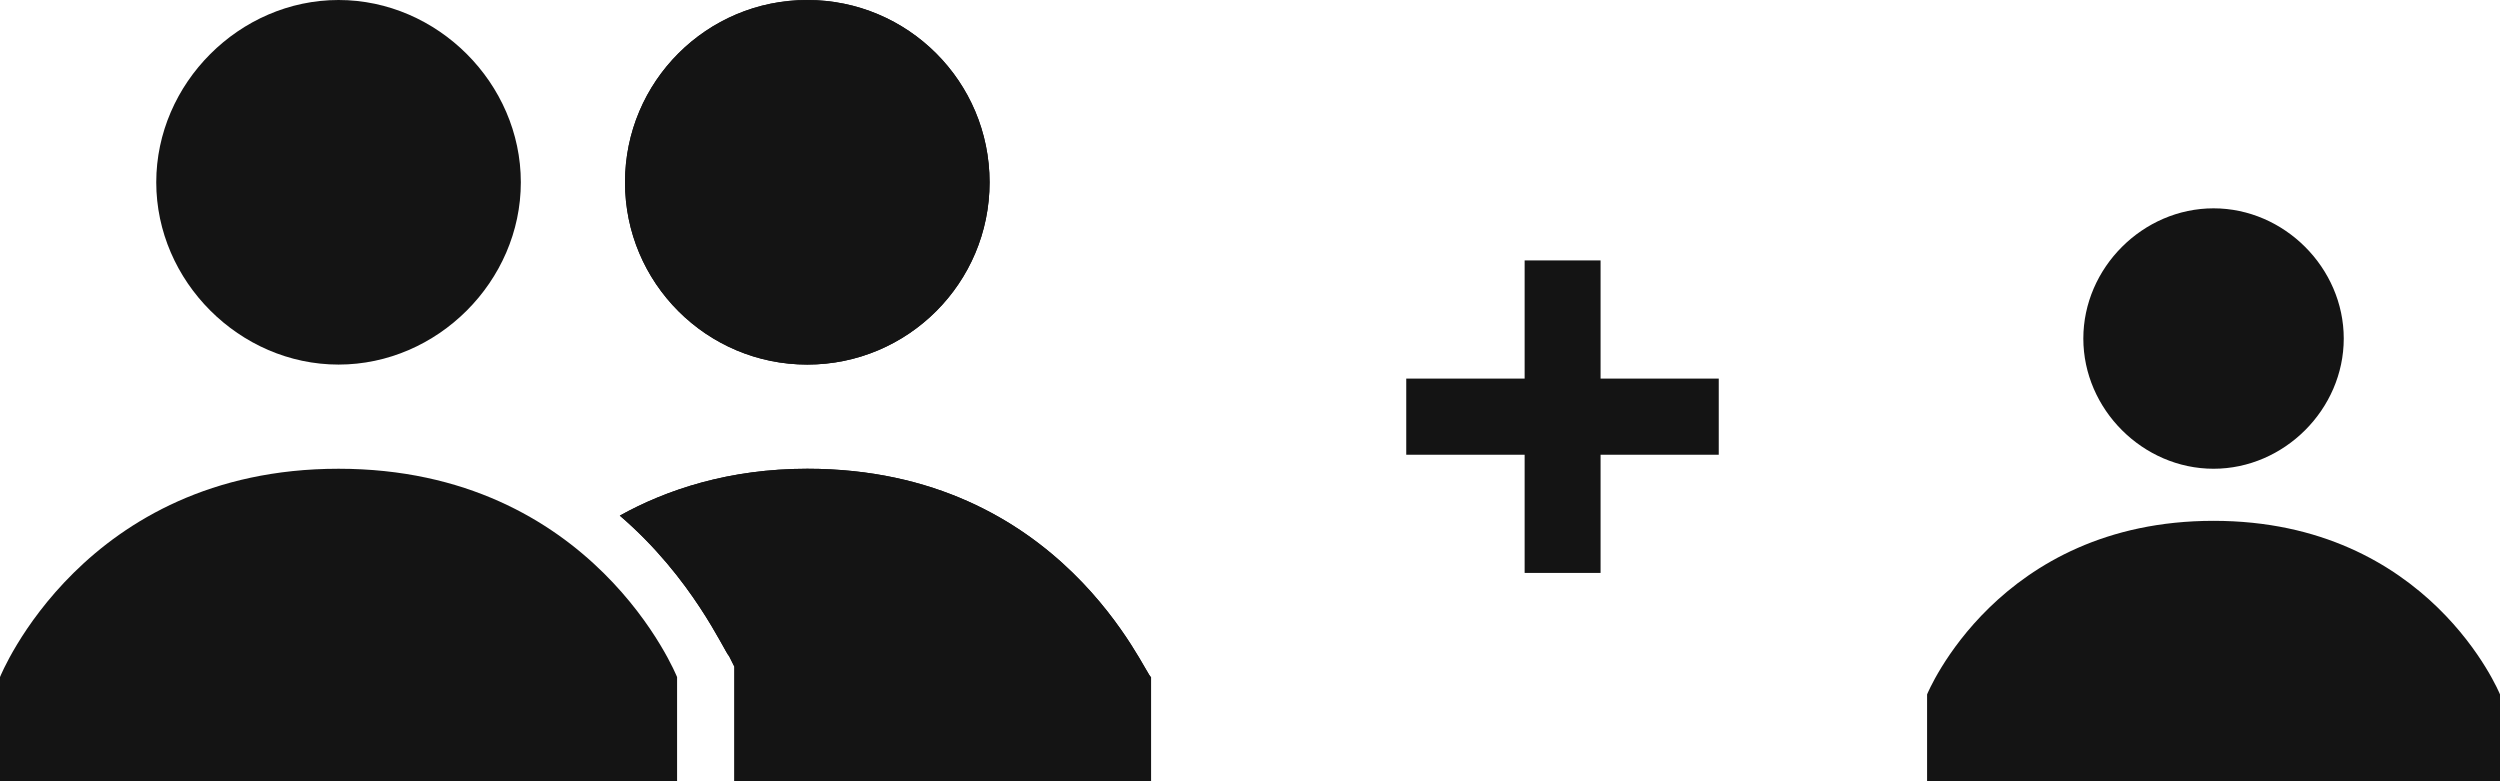
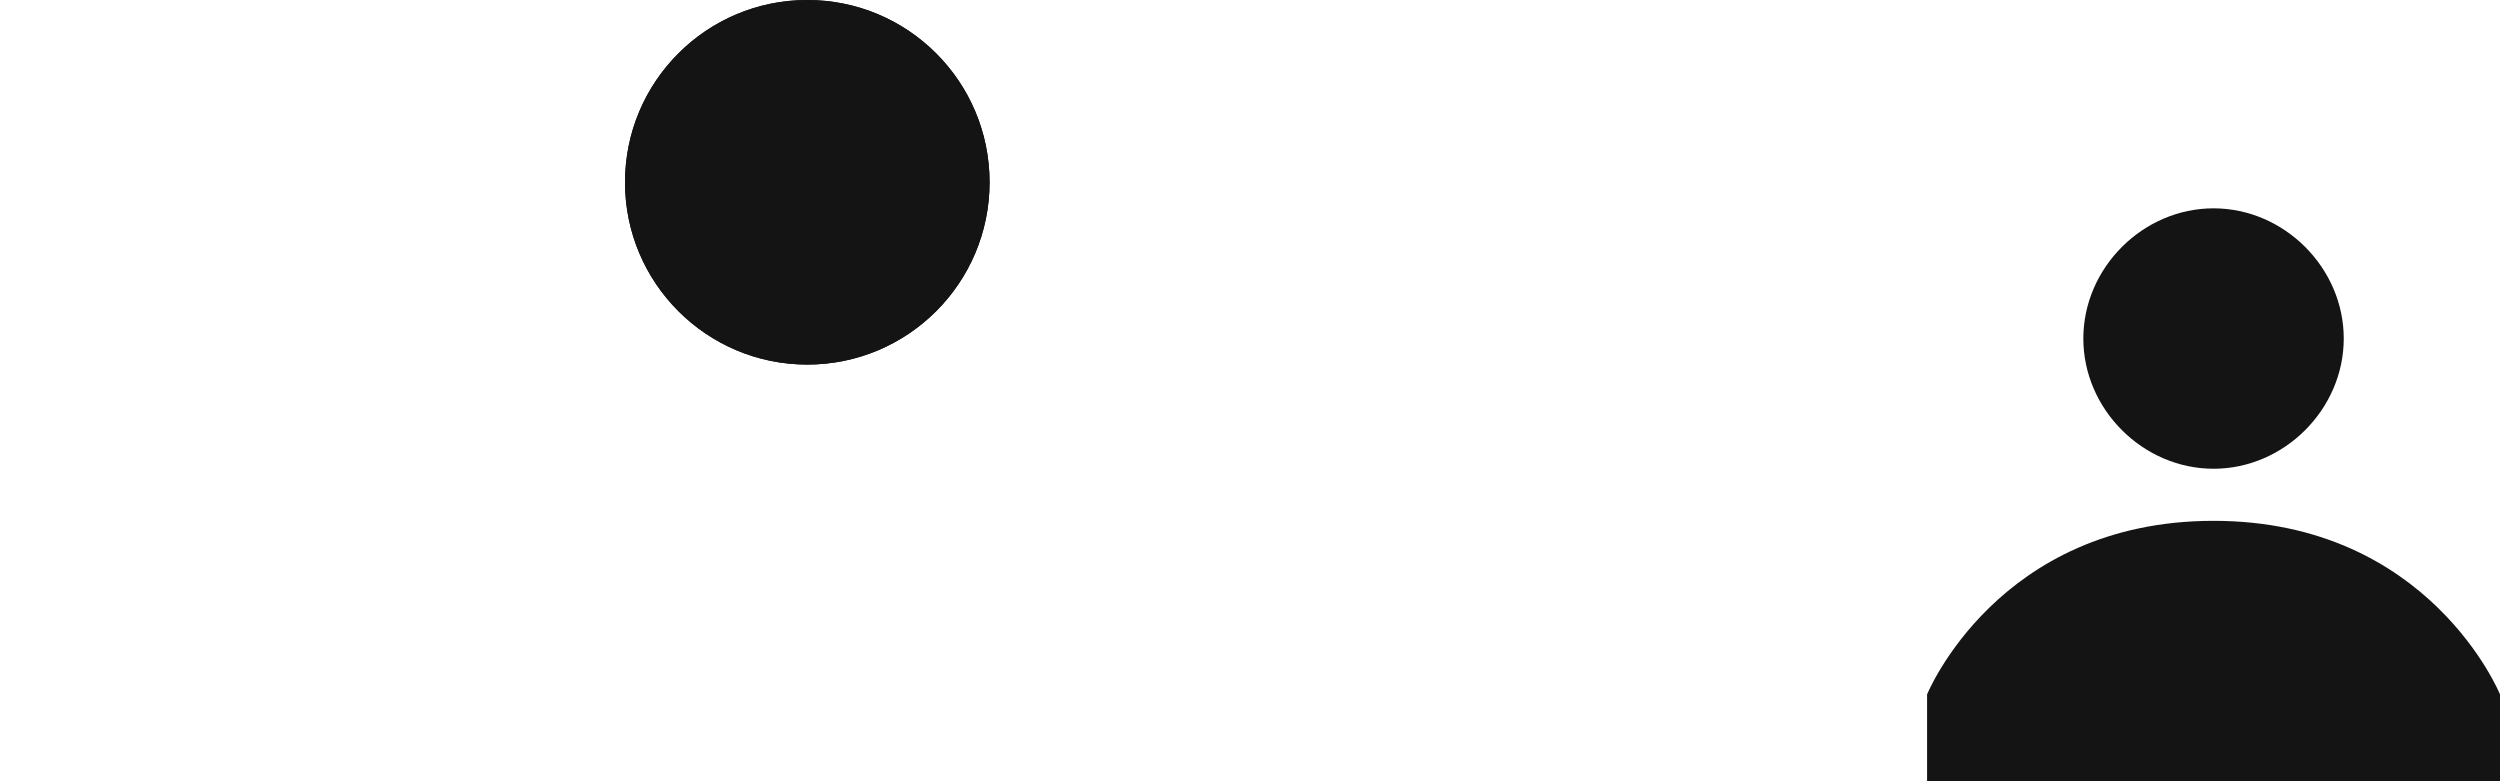
<svg xmlns="http://www.w3.org/2000/svg" width="48" height="15" viewBox="0 0 48 15">
  <g fill="#141414" fill-rule="evenodd">
-     <polygon points="6 2.269 6 3.731 3.731 3.731 3.731 6 2.273 6 2.273 3.731 0 3.731 0 2.269 2.273 2.269 2.273 0 3.731 0 3.731 2.269" transform="translate(27 5)" />
    <g fill-rule="nonzero">
-       <path d="M15.5,9 C14,9 12.8,9.4 11.9,9.9 C13.3,11.1 13.9,12.5 14,12.6 L14.1,12.8 L14.1,15 L22.1,15 L22.1,13 C22,13 20.4,9 15.5,9 Z" />
      <circle cx="15.5" cy="3.5" r="3.5" />
-       <path d="M15.5,9 C14,9 12.8,9.4 11.9,9.9 C13.3,11.1 13.9,12.5 14,12.6 L14.1,12.8 L14.1,15 L22.1,15 L22.1,13 C22,13 20.4,9 15.5,9 Z" />
      <circle cx="15.5" cy="3.5" r="3.5" />
-       <path d="M3,3.5 C3,1.6 4.6,0 6.5,0 C8.4,0 10,1.6 10,3.5 C10,5.4 8.4,7 6.5,7 C4.6,7 3,5.4 3,3.5 Z M6.5,9 C1.6,9 0,13 0,13 L0,15 L13,15 L13,13 C13,13 11.4,9 6.5,9 Z" />
    </g>
    <path fill-rule="nonzero" d="M3,2.5 C3,1.143 4.143,0 5.5,0 C6.857,0 8,1.143 8,2.5 C8,3.857 6.857,5 5.5,5 C4.143,5 3,3.857 3,2.5 Z M5.5,6 C1.354,6 0,9.333 0,9.333 L0,11 L11,11 L11,9.333 C11,9.333 9.646,6 5.5,6 Z" transform="translate(37 4)" />
  </g>
</svg>